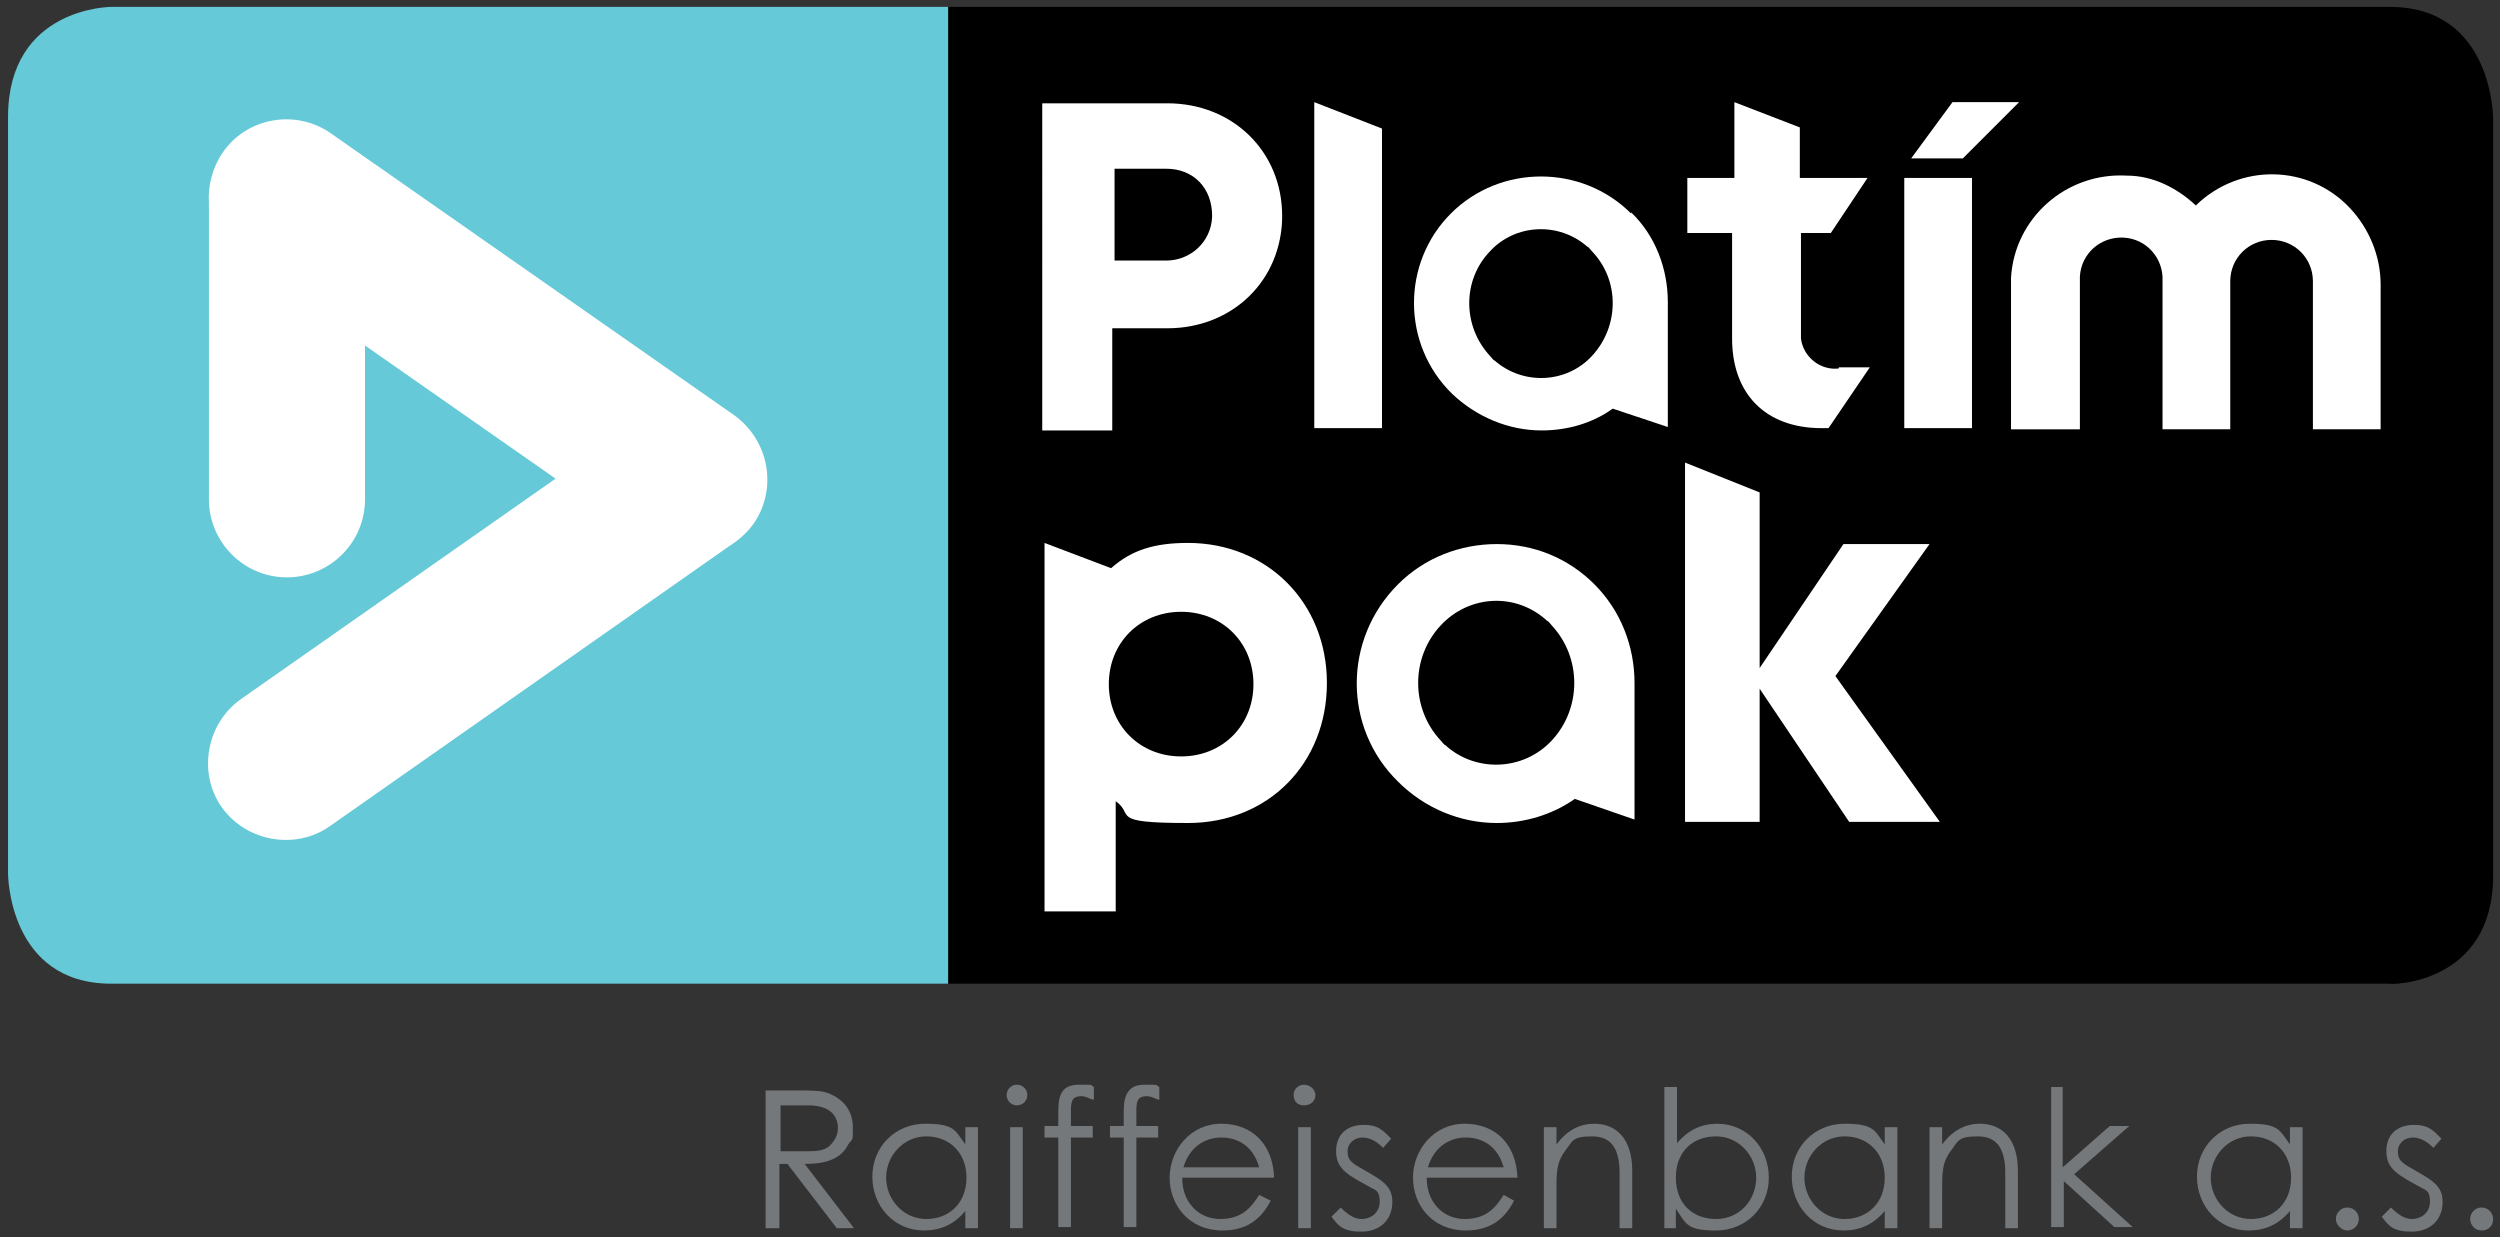
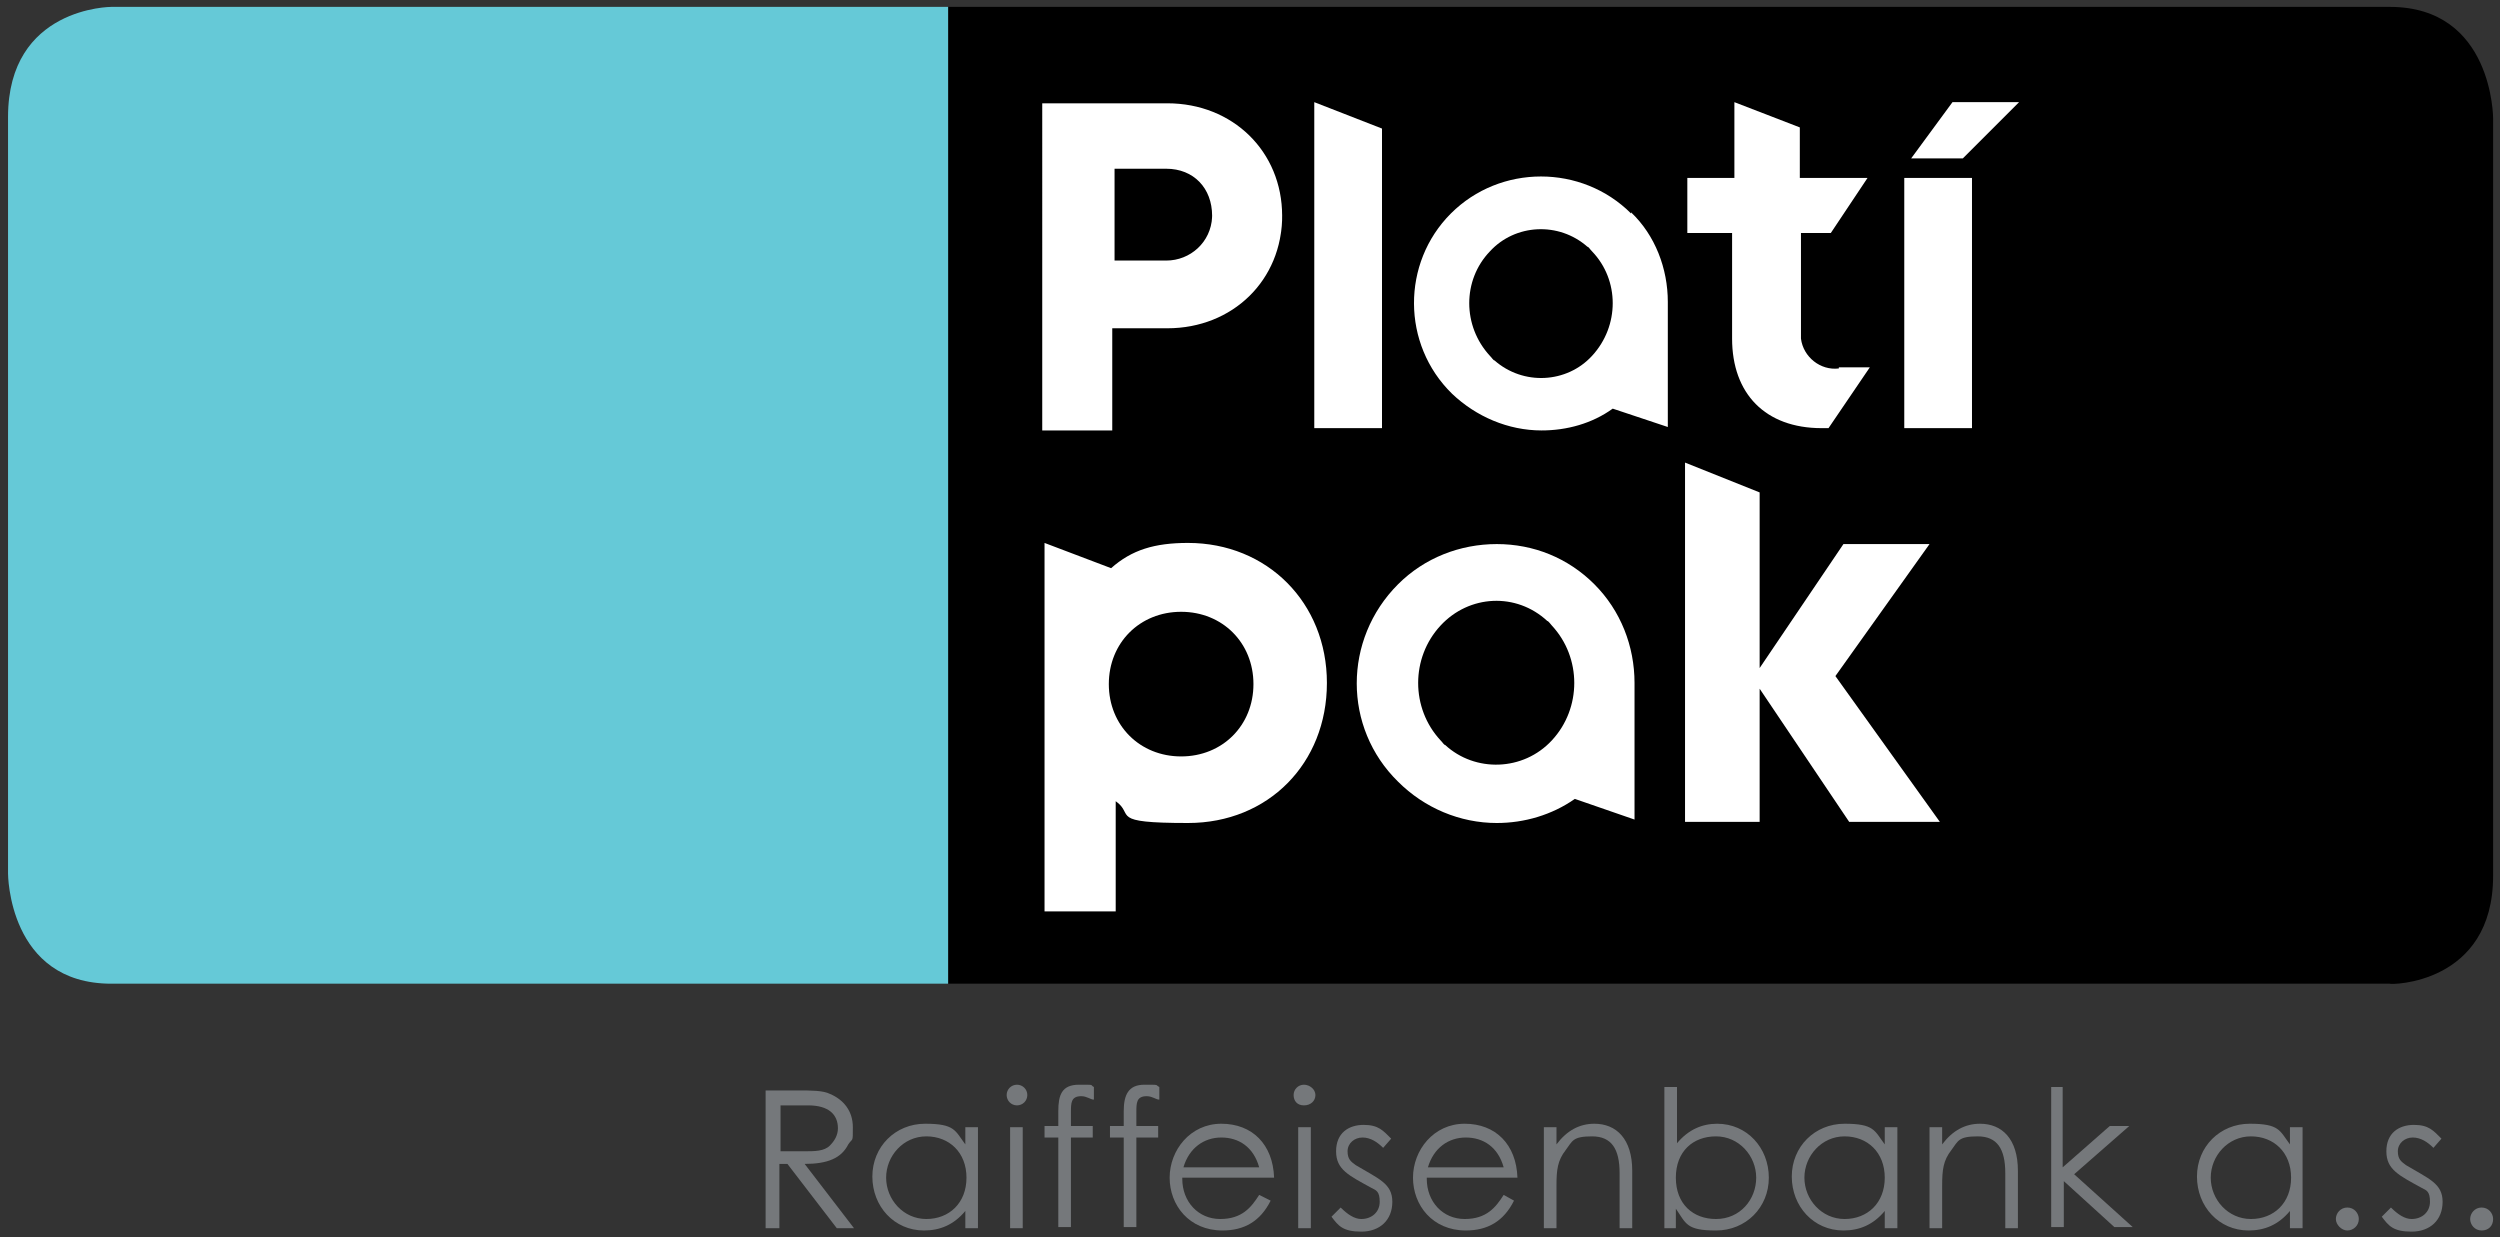
<svg xmlns="http://www.w3.org/2000/svg" version="1.1" viewBox="0 0 217.8 107.8">
  <rect x="0" y="0" width="217.8" height="107.8" fill="#333333" stroke="none" />
  <defs>
    <style>
      .cls-1 {
        fill: none;
      }

      .cls-2 {
        fill: #fff;
      }

      .cls-3 {
        fill: #65c9d7;
      }

      .cls-4 {
        fill: #75787b;
      }
    </style>
  </defs>
  <g>
    <g id="Vrstva_1">
      <g>
        <rect class="cls-1" x="-20.6" y="-20.5" width="259.1" height="148.8" />
        <path id="Black" d="M217.2,76.3V10.3s0-9.7-9-9.7h-125.6v85.1h125.6c0,.1,9,.1,9-9.4" />
        <path id="Cyan" class="cls-3" d="M9.7.6S.7.6.7,10.2v65.9s0,9.6,9,9.6h72.9V.6H9.7Z" />
        <polygon id="k" class="cls-2" points="146.8 71.6 153.3 71.6 153.3 60 161.1 71.6 169 71.6 159.9 58.9 168.1 47.4 160.6 47.4 153.3 58.2 153.3 42.9 146.8 40.3 146.8 71.6" />
        <path id="a" class="cls-2" d="M135.2,64.5c-2.5,2.7-6.7,2.8-9.3.4-.1,0-.2-.2-.4-.4-2.6-2.8-2.6-7.2,0-10,2.5-2.7,6.6-2.9,9.3-.4.1,0,.3.3.4.4,2.6,2.8,2.6,7.2,0,10M138.9,50.9c-2.3-2.3-5.3-3.5-8.5-3.5s-6.3,1.2-8.6,3.5c-4.8,4.8-4.8,12.5,0,17.2,2.3,2.3,5.4,3.6,8.6,3.6h0c2.4,0,4.8-.7,6.8-2.1l5.2,1.8v-11.9c0-3.2-1.2-6.3-3.5-8.6" />
-         <path id="m" class="cls-2" d="M175.2,37.4v-13.2h0c.3-5.2,4.8-9.2,10.1-8.9,2.3,0,4.4,1.1,6,2.6,3.8-3.7,9.8-3.6,13.4.2,1.7,1.8,2.7,4.2,2.7,6.7v12.6h-5.9v-12.9c0-2-1.6-3.6-3.6-3.6s-3.6,1.6-3.6,3.6h0v12.9h-5.9v-12.9c.1-2-1.4-3.7-3.4-3.8s-3.7,1.4-3.8,3.4v13.3h-6Z" />
        <path id="_í" data-name="í" class="cls-2" d="M170.1,8.9l-3.6,4.9h4.5l4.9-4.9h-5.8ZM165.9,37.3h5.9V15.5h-5.9v21.8Z" />
        <path id="t" class="cls-2" d="M160.2,32.1c-1.6.2-3.1-1-3.3-2.6v-9.2h2.6l3.2-4.8h-5.9v-4.4l-5.7-2.2v6.6h-4.1v4.8h3.9v9.2c0,4.8,2.9,7.8,7.8,7.8h.6l3.6-5.3h-2.7Z" />
        <path id="a-2" class="cls-2" d="M138.7,31c-2.2,2.4-6,2.6-8.5.4-.1,0-.2-.2-.4-.4-2.4-2.6-2.4-6.6,0-9.1,2.2-2.4,6-2.6,8.5-.4.1,0,.2.2.4.4,2.4,2.5,2.4,6.5,0,9.1M142.1,18.6c-4.3-4.3-11.4-4.3-15.7,0-4.3,4.3-4.3,11.4.1,15.7,2.1,2,4.9,3.2,7.8,3.2h0c2.2,0,4.4-.6,6.2-1.9l4.8,1.6v-10.9c0-2.9-1.1-5.8-3.2-7.8" />
        <polygon id="l" class="cls-2" points="114.5 8.9 120.4 11.2 120.4 37.3 114.5 37.3 114.5 8.9" />
-         <path id="shape" class="cls-2" d="M64,36.2L28.8,11.6c-3-2.1-7.3-1.4-9.4,1.7h0c-.9,1.3-1.3,2.9-1.2,4.4v25.8c0,3.7,3,6.8,6.8,6.8h0c3.7,0,6.8-3,6.8-6.8v-13.4l16.6,11.6-27.4,19.2c-3,2.1-3.8,6.4-1.7,9.4s6.4,3.8,9.4,1.7l34.8-24.4c.8-.5,1.5-1.1,2.1-1.9,2.2-3.1,1.4-7.3-1.6-9.5Z" />
        <path id="P-2" class="cls-2" d="M111.7,18.7c.1,5.3-4.2,9.7-9.5,9.8h-5.3v8.8h-6.1V9h10.9M103.5,47.3c6.9,0,12.1,5.2,12.1,12.2s-5.1,12.2-12.1,12.2-4.6-.7-6.3-1.9v9.6h-6.2v-32.1l5.8,2.2c1.8-1.6,3.8-2.2,6.7-2.2h0ZM109.2,59.6c0-3.6-2.7-6.3-6.3-6.3s-6.3,2.7-6.3,6.3,2.7,6.3,6.3,6.3,6.3-2.7,6.3-6.3M111.7,18.8c0,5.6-4.3,9.8-10,9.8h-4.8v8.9h-6.1V9h10.9c5.7,0,10,4.2,10,9.8M105.6,18.8c0-2.4-1.6-4.1-4-4.1h-4.5v8.1h4.5c2.3,0,4-1.7,4-4M105.6,18.7c0-2.1-1.5-4-3.7-4.1h-4.8v8.1h4.5c2.1,0,3.9-1.6,4-3.8,0,0,0,0,0-.2" />
        <g>
          <path class="cls-4" d="M66.8,95h2.7c1.2,0,2.2,0,2.8.3,1.2.5,2,1.5,2,2.9s0,.9-.4,1.5c-.6,1.2-1.8,1.7-3.8,1.7l4.3,5.6h-1.5l-4.3-5.6h-.7v5.6h-1.2v-12h0ZM68,96.2v4.1h2c1,0,1.8,0,2.3-.5.4-.4.7-.9.7-1.5,0-1.2-.8-2-2.6-2h-2.4Z" />
          <path class="cls-4" d="M84.1,98.2h1.1v8.8h-1.1v-1.5c-1,1.2-2.2,1.7-3.6,1.7-2.6,0-4.5-2.1-4.5-4.7s2-4.6,4.6-4.6,2.6.6,3.5,1.8v-1.5ZM77.2,102.6c0,1.9,1.5,3.6,3.5,3.6s3.5-1.4,3.5-3.6-1.5-3.6-3.5-3.6-3.5,1.7-3.5,3.6Z" />
          <path class="cls-4" d="M89.5,95.4c0,.5-.4.9-.9.9s-.9-.4-.9-.9.4-.9.9-.9.9.4.9.9ZM88,98.2h1.1v8.8h-1.1v-8.8Z" />
          <path class="cls-4" d="M92.2,96.8c0-1.4.3-2.3,1.8-2.3s.9,0,1.3.2v1.1c-.3,0-.6-.3-1.1-.3-.9,0-.9.6-.9,1.4v1.2h1.9v1h-1.9v7.8h-1.1v-7.8h-1.2v-1h1.2s0-1.3,0-1.3Z" />
          <path class="cls-4" d="M97.9,96.8c0-1.4.4-2.3,1.8-2.3s.9,0,1.3.2v1.1c-.3,0-.6-.3-1.1-.3-.9,0-.9.6-.9,1.4v1.2h1.9v1h-1.9v7.8h-1.1v-7.8h-1.2v-1h1.2s0-1.3,0-1.3Z" />
          <path class="cls-4" d="M103,102.7c0,2,1.4,3.5,3.3,3.5s2.7-1,3.4-2.1l1,.5c-.9,1.8-2.3,2.6-4.2,2.6-2.9,0-4.6-2.2-4.6-4.6s1.8-4.7,4.5-4.7,4.5,1.8,4.6,4.7h-8ZM109.7,101.7c-.5-1.8-1.8-2.6-3.3-2.6s-2.8.9-3.3,2.6h6.6Z" />
          <path class="cls-4" d="M114.6,95.4c0,.5-.4.9-1,.9s-.9-.4-.9-.9.4-.9.9-.9,1,.4,1,.9ZM113.1,98.2h1.1v8.8h-1.1v-8.8Z" />
          <path class="cls-4" d="M116.8,105.2c.6.6,1.2,1,1.8,1,.9,0,1.6-.6,1.6-1.5s-.3-1-.7-1.2c-2-1.1-3.1-1.6-3.1-3.2s1.1-2.3,2.4-2.3,1.7.5,2.4,1.2l-.7.8c-.5-.5-1.1-.9-1.8-.9s-1.3.5-1.3,1.2.3.9.7,1.2c2,1.2,3.2,1.6,3.2,3.2s-1.1,2.6-2.7,2.6-2-.5-2.6-1.3l.8-.8Z" />
          <path class="cls-4" d="M124.3,102.7c0,2,1.4,3.5,3.3,3.5s2.7-1,3.4-2.1l.9.5c-.9,1.8-2.3,2.6-4.2,2.6-2.9,0-4.6-2.2-4.6-4.6s1.8-4.7,4.5-4.7,4.5,1.8,4.6,4.7h-7.9ZM131,101.7c-.5-1.8-1.8-2.6-3.3-2.6s-2.8.9-3.3,2.6h6.6Z" />
          <path class="cls-4" d="M135.6,99.7c.9-1.2,2-1.8,3.3-1.8,1.9,0,3.3,1.3,3.3,4.1v5h-1.1v-4.8c0-2.1-.7-3.2-2.4-3.2s-1.7.4-2.3,1.2c-.7.9-.8,1.7-.8,3.1v3.7h-1.1v-8.8h1.1v1.5Z" />
          <path class="cls-4" d="M146.1,107h-1.1v-12.3h1.1v4.9c1-1.2,2.2-1.7,3.5-1.7,2.6,0,4.5,2.1,4.5,4.7s-2,4.6-4.6,4.6-2.6-.6-3.5-1.9v1.7s.1,0,.1,0ZM153,102.6c0-1.9-1.5-3.6-3.5-3.6s-3.5,1.3-3.5,3.6,1.5,3.6,3.5,3.6c2.1,0,3.5-1.7,3.5-3.6Z" />
          <path class="cls-4" d="M164.2,98.2h1.1v8.8h-1.1v-1.5c-1,1.2-2.2,1.7-3.6,1.7-2.6,0-4.5-2.1-4.5-4.7s2-4.6,4.6-4.6,2.6.6,3.5,1.8v-1.5ZM157.2,102.6c0,1.9,1.5,3.6,3.5,3.6s3.5-1.4,3.5-3.6-1.5-3.6-3.5-3.6-3.5,1.7-3.5,3.6Z" />
          <path class="cls-4" d="M169.2,99.7c.9-1.2,2-1.8,3.3-1.8,1.9,0,3.3,1.3,3.3,4.1v5h-1.1v-4.8c0-2.1-.7-3.2-2.4-3.2s-1.7.4-2.3,1.2c-.7.9-.8,1.7-.8,3.1v3.7h-1.1v-8.8h1.1v1.5Z" />
          <path class="cls-4" d="M178.6,94.7h1.1v7l4.1-3.6h1.7l-4.8,4.2,5.1,4.6h-1.6l-4.4-4v4h-1.1v-12.2h-.1Z" />
          <path class="cls-4" d="M199.5,98.2h1.1v8.8h-1.1v-1.5c-1,1.2-2.2,1.7-3.6,1.7-2.6,0-4.5-2.1-4.5-4.7s2-4.6,4.6-4.6,2.6.6,3.5,1.8v-1.5ZM192.6,102.6c0,1.9,1.5,3.6,3.5,3.6s3.5-1.4,3.5-3.6-1.5-3.6-3.5-3.6-3.5,1.7-3.5,3.6Z" />
          <path class="cls-4" d="M205.5,106.2c0,.6-.5,1-1,1s-1-.5-1-1,.4-1,1-1,1,.5,1,1Z" />
          <path class="cls-4" d="M208.3,105.2c.6.6,1.2,1,1.8,1,.9,0,1.6-.6,1.6-1.5s-.3-1-.7-1.2c-2-1.1-3.1-1.6-3.1-3.2s1.1-2.3,2.4-2.3,1.7.5,2.4,1.2l-.7.8c-.5-.5-1.1-.9-1.8-.9s-1.3.5-1.3,1.2.3.9.7,1.2c2,1.2,3.2,1.6,3.2,3.2s-1.1,2.6-2.7,2.6-2-.5-2.6-1.3l.8-.8Z" />
          <path class="cls-4" d="M217.2,106.2c0,.6-.4,1-1,1s-1-.5-1-1,.4-1,1-1,1,.5,1,1Z" />
        </g>
      </g>
    </g>
  </g>
</svg>